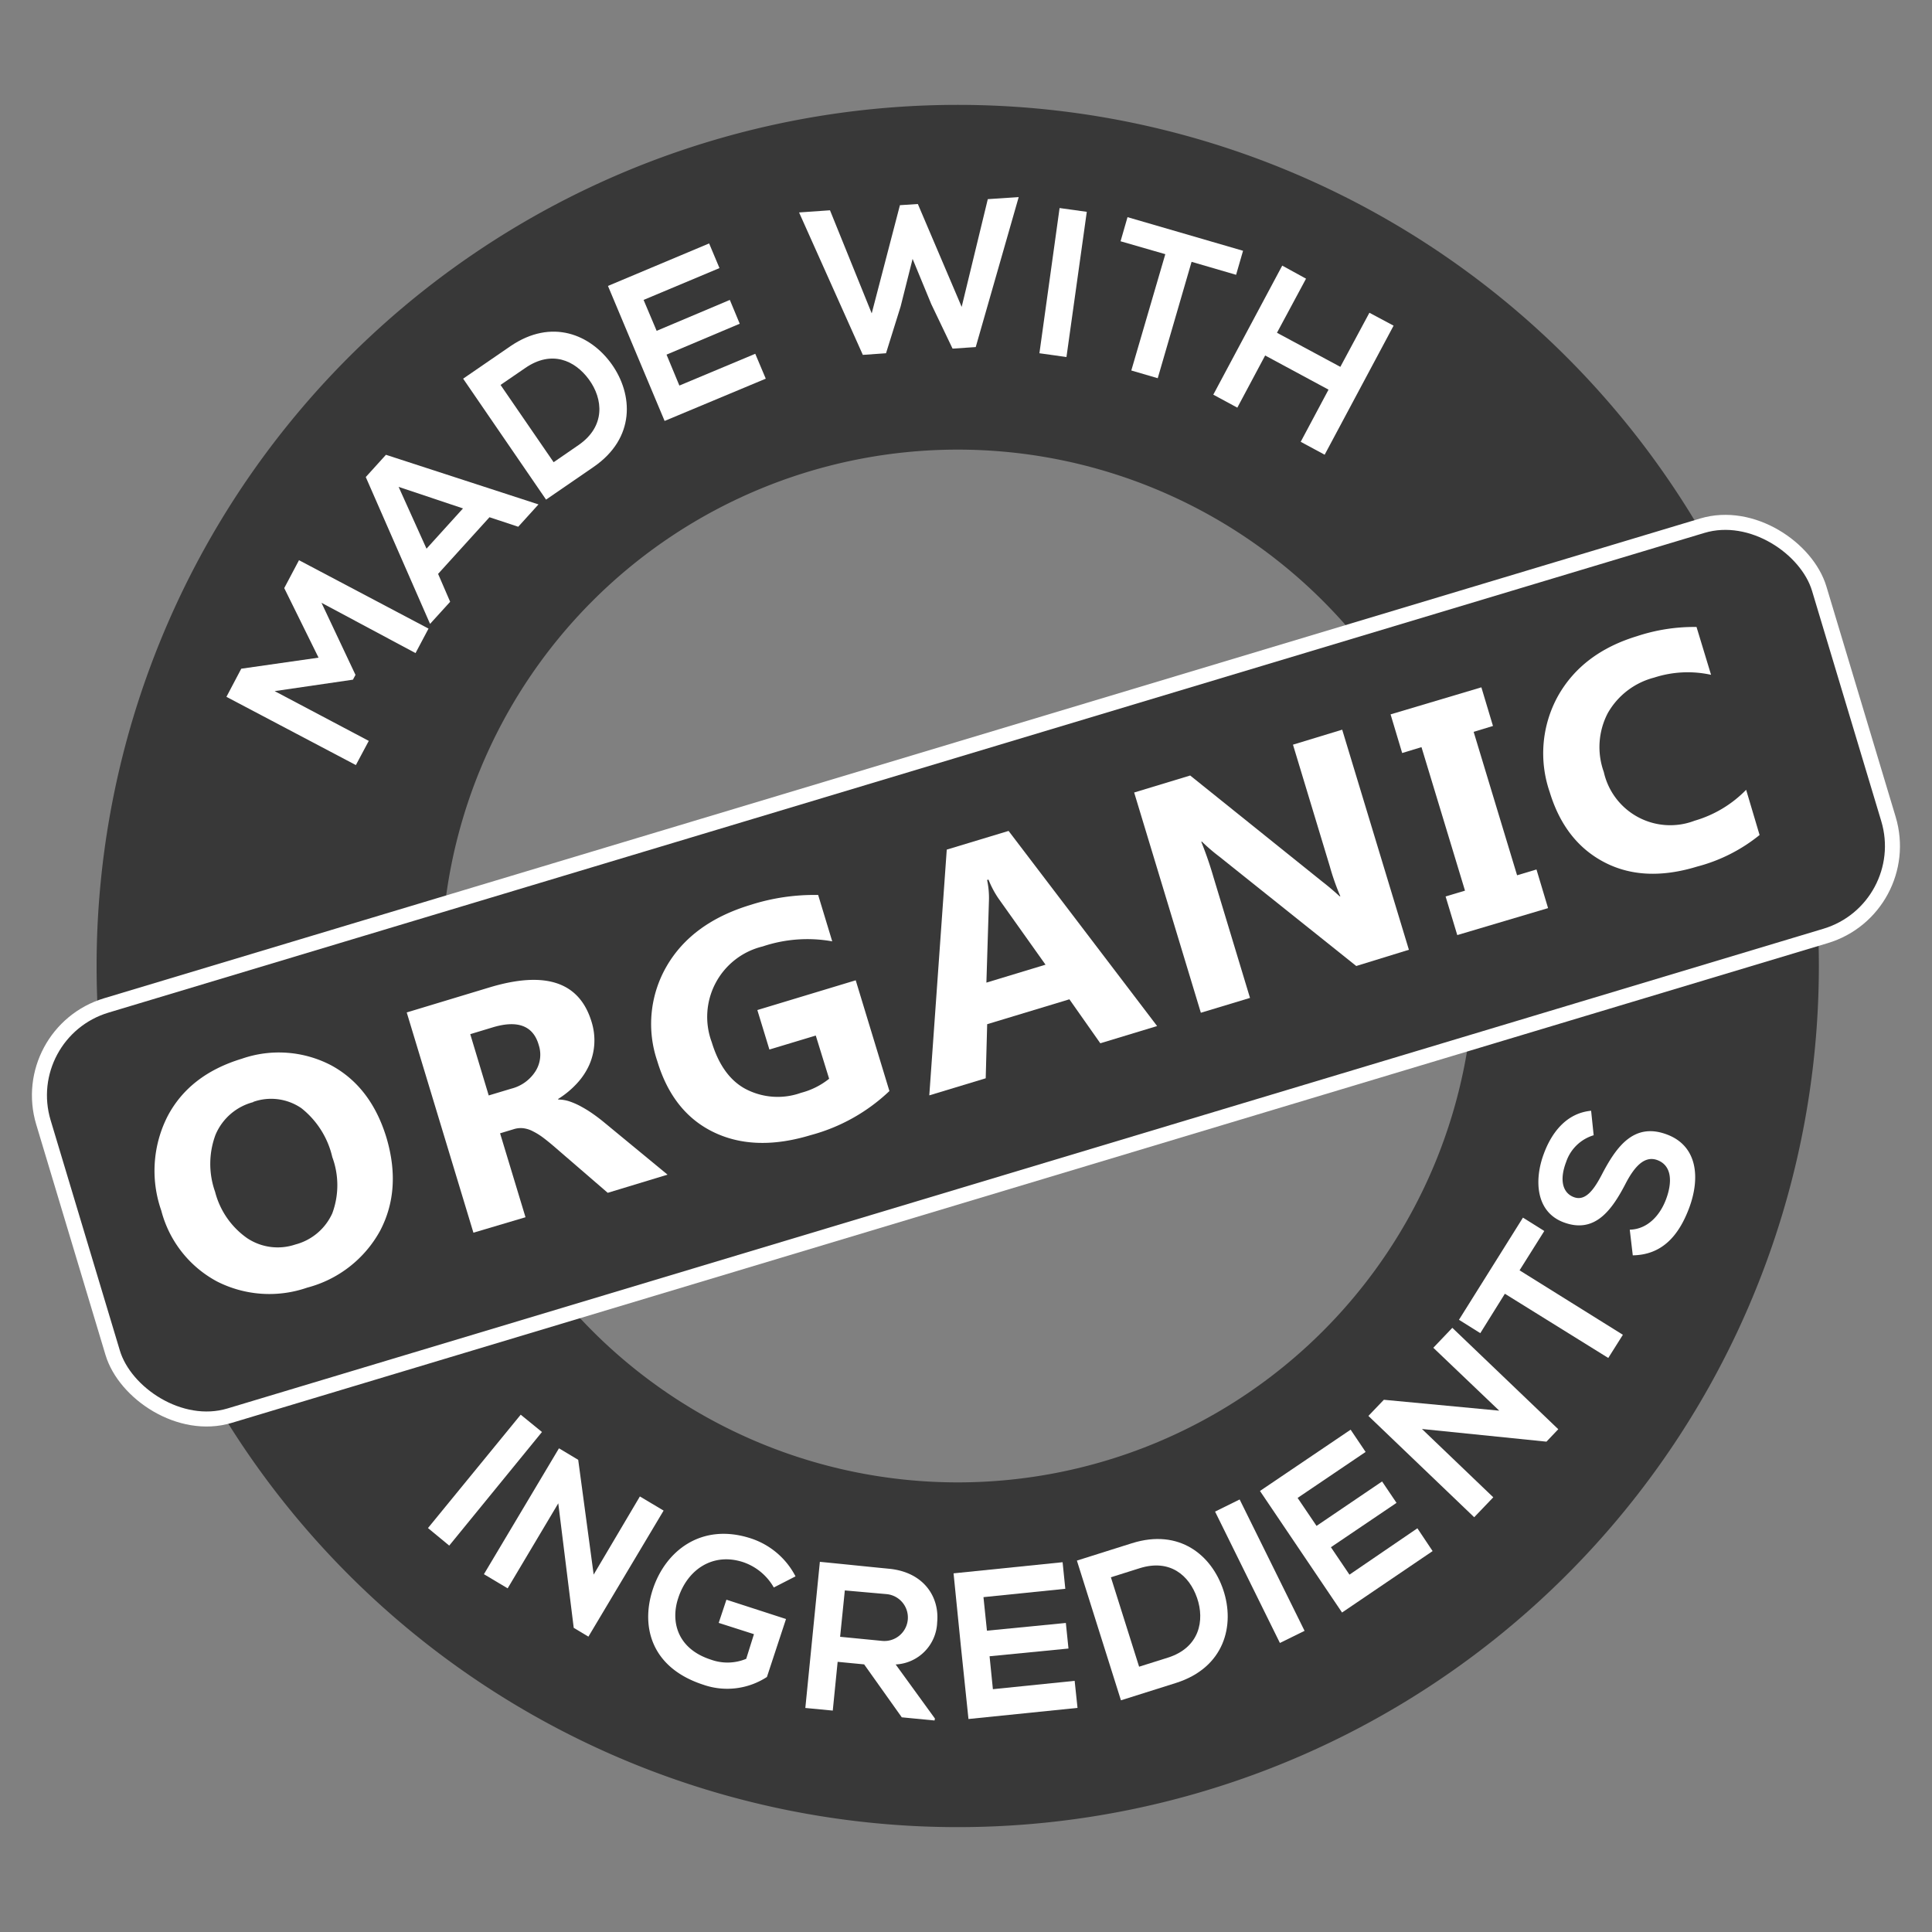
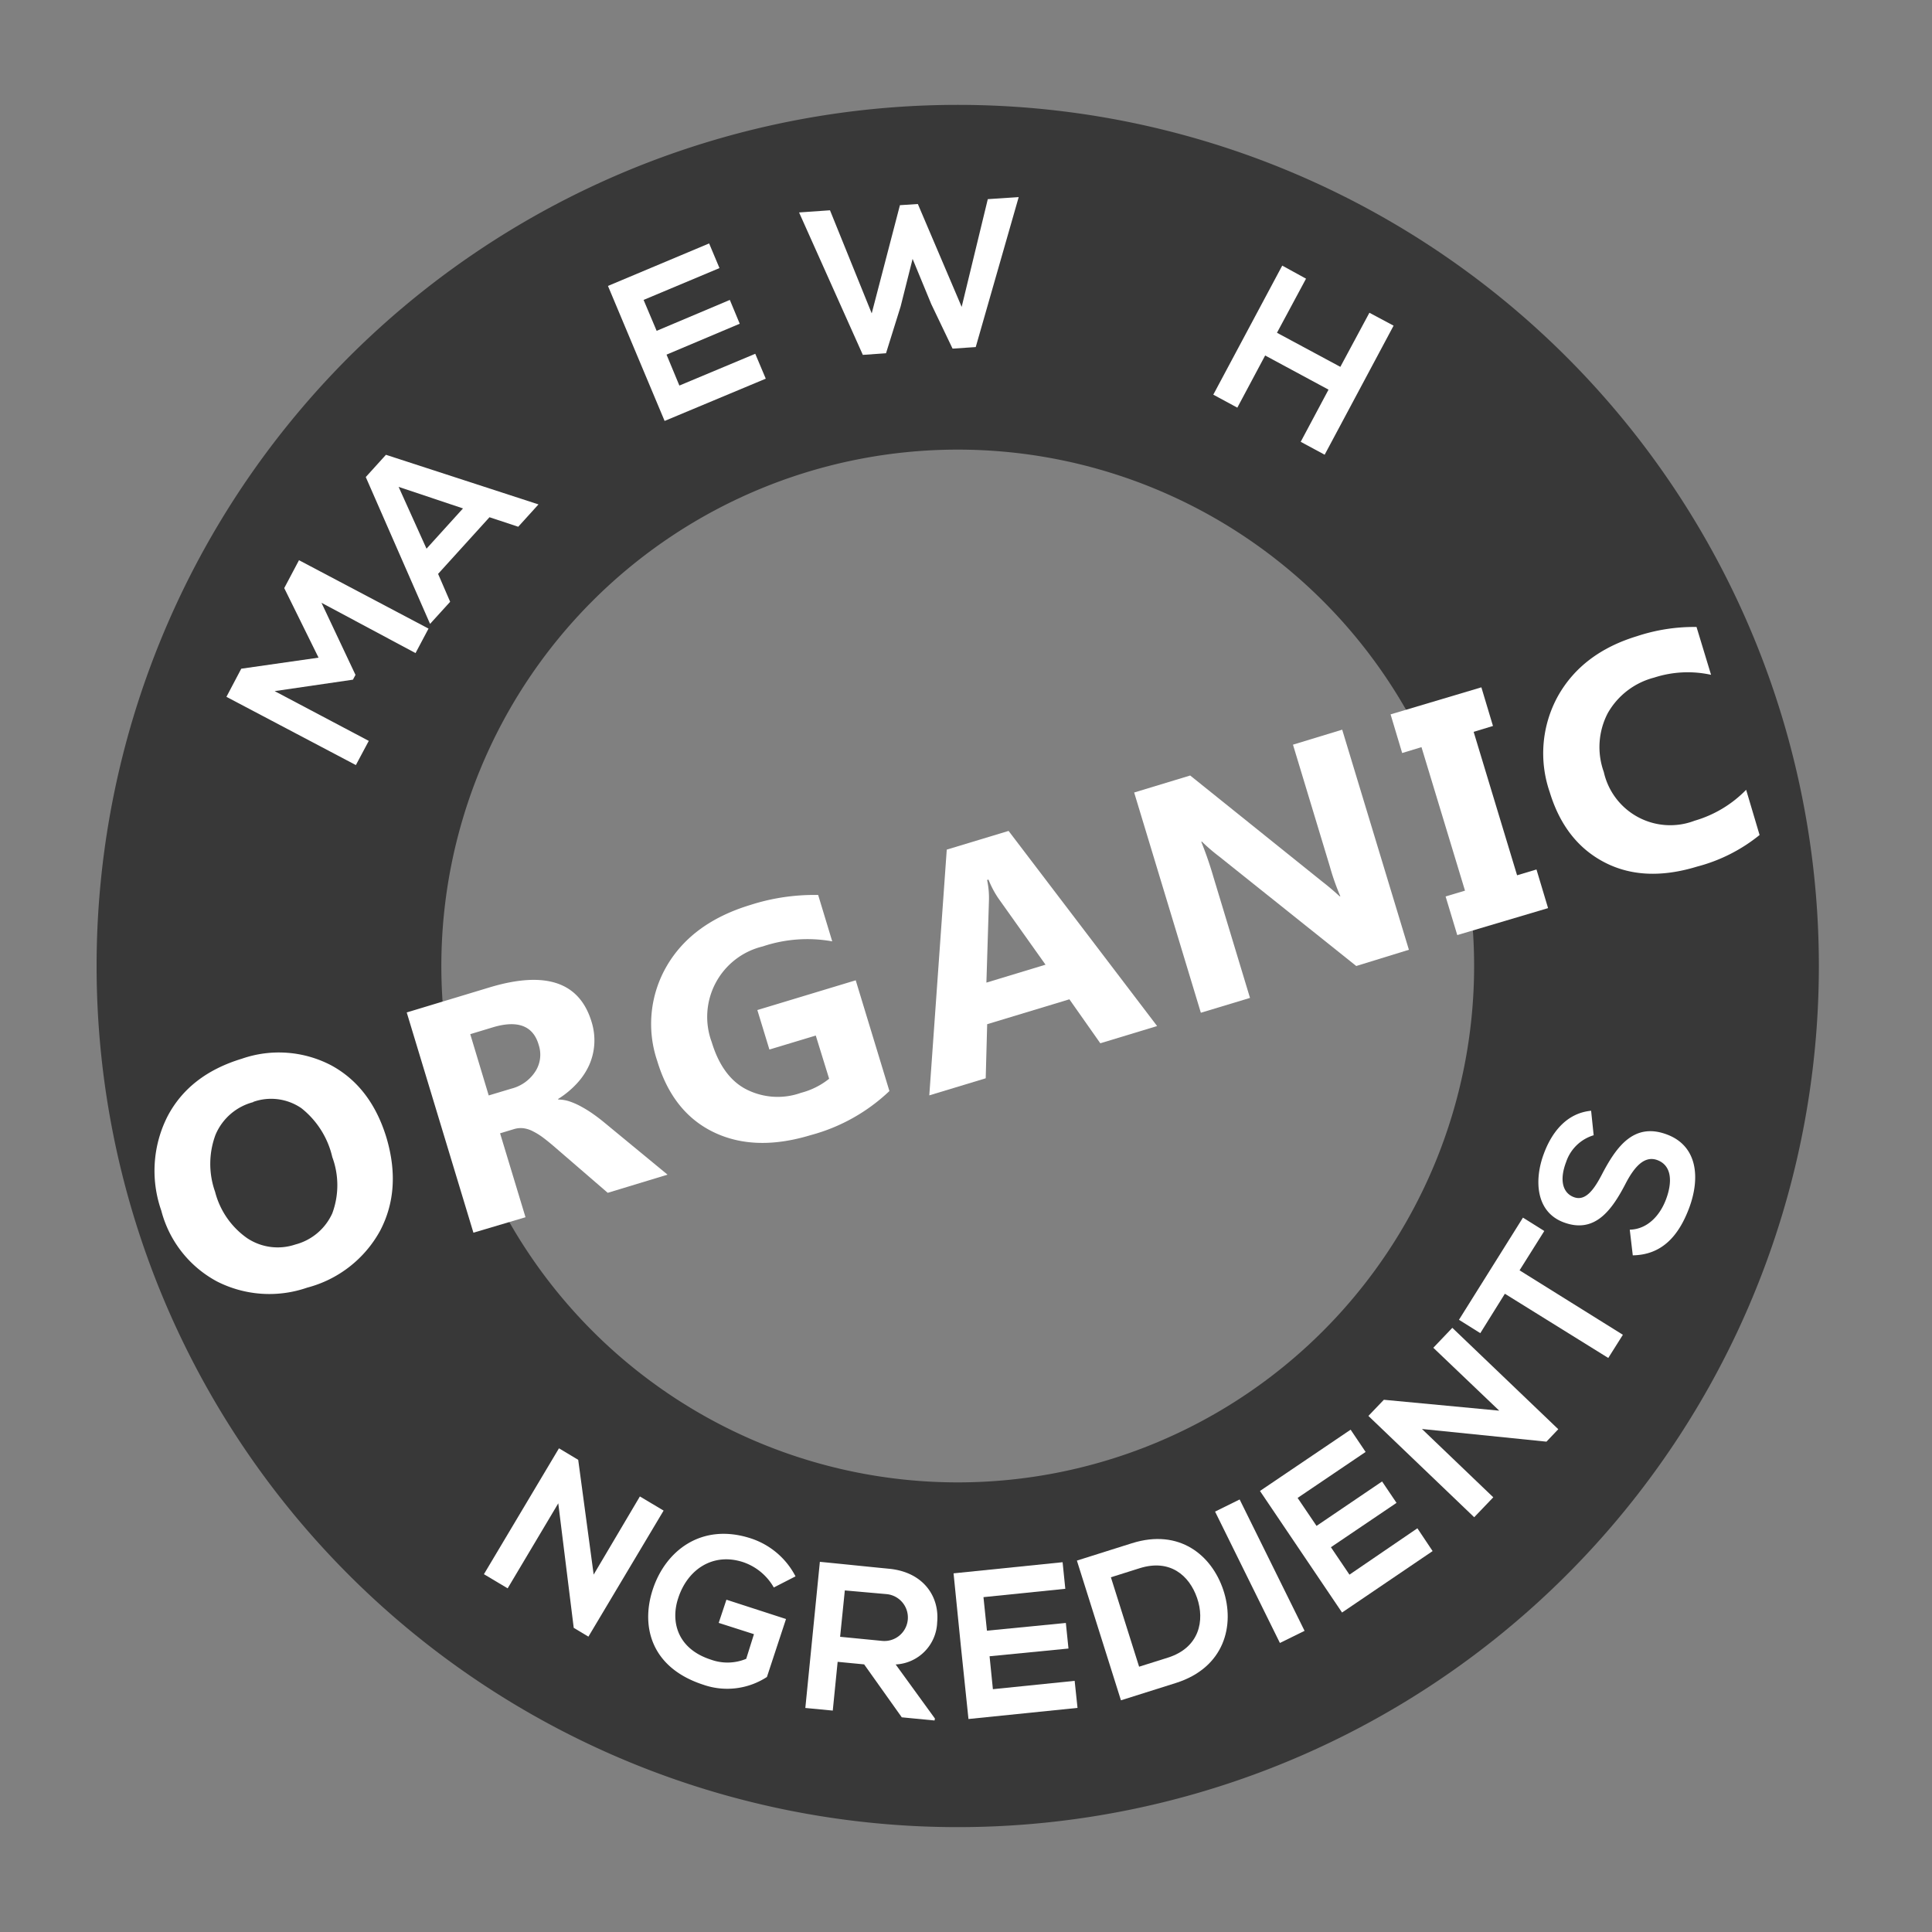
<svg xmlns="http://www.w3.org/2000/svg" viewBox="0 0 250 250">
  <rect x="0" y="0" width="250" height="250" fill="#808080" stroke="none" />
  <path d="M123.93,13.57A111.43,111.43,0,1,0,235.36,125,111.43,111.43,0,0,0,123.93,13.57Zm0,178.25A66.82,66.82,0,1,1,190.75,125,66.82,66.82,0,0,1,123.93,191.82Z" style="fill:#383838" />
-   <rect x="5.03" y="97.88" width="239.94" height="55.43" rx="12.15" transform="translate(-30.87 41.31) rotate(-16.73)" style="fill:#383838;stroke:#fff;stroke-miterlimit:10;stroke-width:1.944px" />
  <path d="M39.75,166.62a14.94,14.94,0,0,1-11.69-.81,14.55,14.55,0,0,1-7.19-9.16,15.56,15.56,0,0,1,.8-12.18q2.83-5.41,9.62-7.47a14.61,14.61,0,0,1,11.58.86Q48,140.65,50,147.19q2,6.72-.82,12.08A15.12,15.12,0,0,1,39.75,166.62Zm-7-24a7.28,7.28,0,0,0-4.87,4.24,10.78,10.78,0,0,0-.05,7.35A10.51,10.51,0,0,0,32,160.23a7.13,7.13,0,0,0,6.21.81A7.26,7.26,0,0,0,43,157a10.48,10.48,0,0,0,0-7.27A11.31,11.31,0,0,0,39,143.4,6.92,6.92,0,0,0,32.78,142.58Z" style="fill:#fff" />
  <path d="M86.38,152l-7.74,2.35-6.87-5.93c-.52-.45-1-.84-1.45-1.18a8.61,8.61,0,0,0-1.32-.83,3.64,3.64,0,0,0-1.23-.41,2.92,2.92,0,0,0-1.24.1l-1.82.55L68,157.51l-6.74,2-8.63-28.5,10.68-3.23q10.9-3.3,13.24,4.45a8,8,0,0,1,.35,2.9,7.87,7.87,0,0,1-.66,2.69,8.85,8.85,0,0,1-1.59,2.38,11.67,11.67,0,0,1-2.42,2l0,.08a4.66,4.66,0,0,1,1.49.25,9.22,9.22,0,0,1,1.52.68,15.08,15.08,0,0,1,1.51.94q.74.52,1.38,1.05ZM60.85,133.82l2.39,7.93,2.93-.88a5.22,5.22,0,0,0,3.12-2.25,4,4,0,0,0,.42-3.4C69,132.73,67,132,63.89,132.9Z" style="fill:#fff" />
  <path d="M115.09,141.18a23.6,23.6,0,0,1-10.17,5.7q-7.22,2.19-12.54-.36t-7.33-9.22A14.9,14.9,0,0,1,86.28,125q3.27-5.61,10.82-7.9a27,27,0,0,1,8.77-1.29l1.82,6a18.17,18.17,0,0,0-9,.66,9.38,9.38,0,0,0-6.59,12.39c.89,2.93,2.36,5,4.43,6.08a8.94,8.94,0,0,0,7.12.47,9.7,9.7,0,0,0,3.64-1.82L105.56,134l-6,1.81L98,130.7l12.73-3.85Z" style="fill:#fff" />
  <path d="M149.73,132.77,142.38,135l-4-5.69-10.64,3.22-.19,7-7.3,2.21,2.26-31.8,8-2.42Zm-14.44-7.94-6.11-8.6a12.5,12.5,0,0,1-1.27-2.41l-.18.05a11,11,0,0,1,.24,2.64l-.33,10.64Z" style="fill:#fff" />
  <path d="M182.31,122.9,175.5,125l-17.75-14.18a23.59,23.59,0,0,1-2.22-1.91l-.09,0a47.77,47.77,0,0,1,1.57,4.55l4.74,15.67-6.36,1.92-8.63-28.5,7.25-2.2,17.13,13.76c.79.61,1.52,1.24,2.21,1.87l.09,0a30.71,30.71,0,0,1-1.36-3.86l-4.77-15.76,6.37-1.94Z" style="fill:#fff" />
  <path d="M191.69,88.94l1.5,5-2.5.76,5.62,18.56,2.51-.75,1.5,5L188.57,121l-1.51-5,2.51-.75-5.63-18.57-2.5.76-1.5-5Z" style="fill:#fff" />
  <path d="M227.69,108.05a21.42,21.42,0,0,1-8.1,4.09q-6.89,2.1-12-.57t-7.06-9.08a15.34,15.34,0,0,1,1.08-12.44q3.15-5.58,10.22-7.73a23.53,23.53,0,0,1,7.7-1.19l1.88,6.19a14.07,14.07,0,0,0-7.36.36,9.69,9.69,0,0,0-6,4.59,9.5,9.5,0,0,0-.52,7.62,8.81,8.81,0,0,0,11.75,6.31,15.24,15.24,0,0,0,6.67-4Z" style="fill:#fff" />
-   <path d="M55.38,197.73l12-14.67,2.75,2.24L58.13,200Z" style="fill:#fff" />
  <path d="M82.8,193.64l3.07,1.83-9.73,16.31-1.9-1.14v0l-2-16.11-6.55,11-3.07-1.83,9.71-16.29,2.49,1.49,2,14.85Z" style="fill:#fff" />
  <path d="M100.13,205.42a7.24,7.24,0,0,0-4-3.29c-3.86-1.25-7.15.93-8.36,4.64-1,2.95-.22,6.57,4.26,8a6.3,6.3,0,0,0,4.53-.12l1-3.19L93,210l1-3,7.71,2.5L99.24,217A9.41,9.41,0,0,1,91,218c-6.76-2.2-8.08-7.54-6.55-12.27,1.64-5.07,6.33-8.73,12.69-6.67a10,10,0,0,1,5.8,4.92Z" style="fill:#fff" />
  <path d="M120.93,222.63l-4.24-.41-4.87-6.85-3.43-.33-.63,6.31-3.55-.34,1.88-18.91c3,.29,6,.61,9,.9,4.45.45,6.49,3.64,6.18,6.91a5.65,5.65,0,0,1-5.37,5.47l5.08,7ZM109.32,205.8l-.61,6,5.43.53a3,3,0,1,0,.6-6.05Z" style="fill:#fff" />
  <path d="M139.43,221l-14.11,1.44q-1-9.42-1.93-18.85l14.11-1.44.35,3.44-10.59,1.08.45,4.34,10.21-1,.34,3.31-10.21,1,.43,4.26,10.58-1.08Z" style="fill:#fff" />
  <path d="M158.29,205.73c1.53,4.55.19,10.05-6.14,12.05-2.22.69-4.88,1.53-7.1,2.24l-5.7-18.08,7.1-2.24C152.65,197.74,156.8,201.28,158.29,205.73Zm-10.89,9.94,3.72-1.17c4.1-1.3,4.79-4.81,3.78-7.73s-3.51-5.08-7.44-3.84l-3.71,1.17Z" style="fill:#fff" />
  <path d="M165.62,212.6l-8.39-17,3.18-1.57,8.4,17Z" style="fill:#fff" />
  <path d="M185.38,200.71l-11.72,7.95c-3.54-5.24-7.08-10.5-10.62-15.73L174.77,185l1.94,2.88-8.8,5.95,2.45,3.62,8.48-5.75,1.87,2.77-8.49,5.74,2.4,3.55,8.79-6Z" style="fill:#fff" />
  <path d="M185.47,174.4l2.46-2.58,13.71,13.12-1.53,1.61,0,0L184,184.91l9.23,8.84-2.47,2.58-13.69-13.11,2-2.09L194,182.54Z" style="fill:#fff" />
  <path d="M194.73,167.41l-3.18,5.1-2.76-1.73c2.91-4.63,5.36-8.56,8.28-13.22l2.76,1.73-3.2,5.09L210,172.72l-1.89,3Z" style="fill:#fff" />
  <path d="M206.22,146.9a5.4,5.4,0,0,0-3.56,3.45c-.95,2.49-.36,4.06,1,4.56,1.54.58,2.67-1.07,3.71-3.1,1.86-3.53,4.13-6.6,8.35-5,3.95,1.49,4.32,5.63,2.83,9.57-1.37,3.61-3.54,6-7.27,6.06l-.39-3.32c2.24-.05,3.88-1.77,4.69-3.92s.81-4.35-1.11-5.08c-1.68-.63-3,.86-4.16,3.12-1.8,3.45-4,6.43-8,4.92-3.64-1.38-3.77-5.54-2.56-8.81,1-2.75,2.91-5.31,6.14-5.62Z" style="fill:#fff" />
  <path d="M41.6,78,46,87.33l-.33.62L35.54,89.43l12.18,6.44L46.05,99,29.3,90.17l1.92-3.64,10-1.43-4.44-9,1.91-3.61,16.76,8.85-1.68,3.17Z" style="fill:#fff" />
  <path d="M63.34,66.93l-6.65,7.33,1.56,3.61-2.6,2.86-8.32-19,2.61-2.88,19.74,6.42-2.62,2.89ZM51.58,63l3.61,8,4.72-5.21Z" style="fill:#fff" />
-   <path d="M79.15,47.12c2.78,3.91,3.11,9.56-2.35,13.31l-6.14,4.22L59.93,49l6.13-4.21C71.42,41.14,76.43,43.31,79.15,47.12ZM71.64,59.81l3.21-2.21c3.55-2.44,3.18-6,1.36-8.49s-4.83-3.84-8.23-1.5l-3.21,2.2Z" style="fill:#fff" />
  <path d="M99.09,49,86,54.47,78.67,37,91.76,31.5l1.34,3.19-9.82,4.12,1.69,4,9.47-4,1.28,3.08-9.47,4,1.66,4,9.82-4.11Z" style="fill:#fff" />
  <path d="M126.26,44.91l-3,.2-2.76-5.77-2.41-5.84-1.55,6.16-1.89,6.05-3,.21-8.25-18.43,4-.28,5.4,13.34,3.65-14,2.32-.15,5.67,13.31,3.38-13.94,4-.27Z" style="fill:#fff" />
-   <path d="M134.5,45.71l2.61-18.79,3.52.49L138,46.2Z" style="fill:#fff" />
-   <path d="M150.79,32.89,145,31.22l.9-3.12,14.95,4.35-.9,3.11-5.76-1.68-4.38,15.06-3.42-1Z" style="fill:#fff" />
  <path d="M168.31,57.17l3.6-6.75L163.71,46l-3.6,6.75L157,51.07l8.92-16.7L169,36.06l-3.76,7,8.2,4.41,3.76-7,3.13,1.67-8.92,16.7Z" style="fill:#fff" />
</svg>